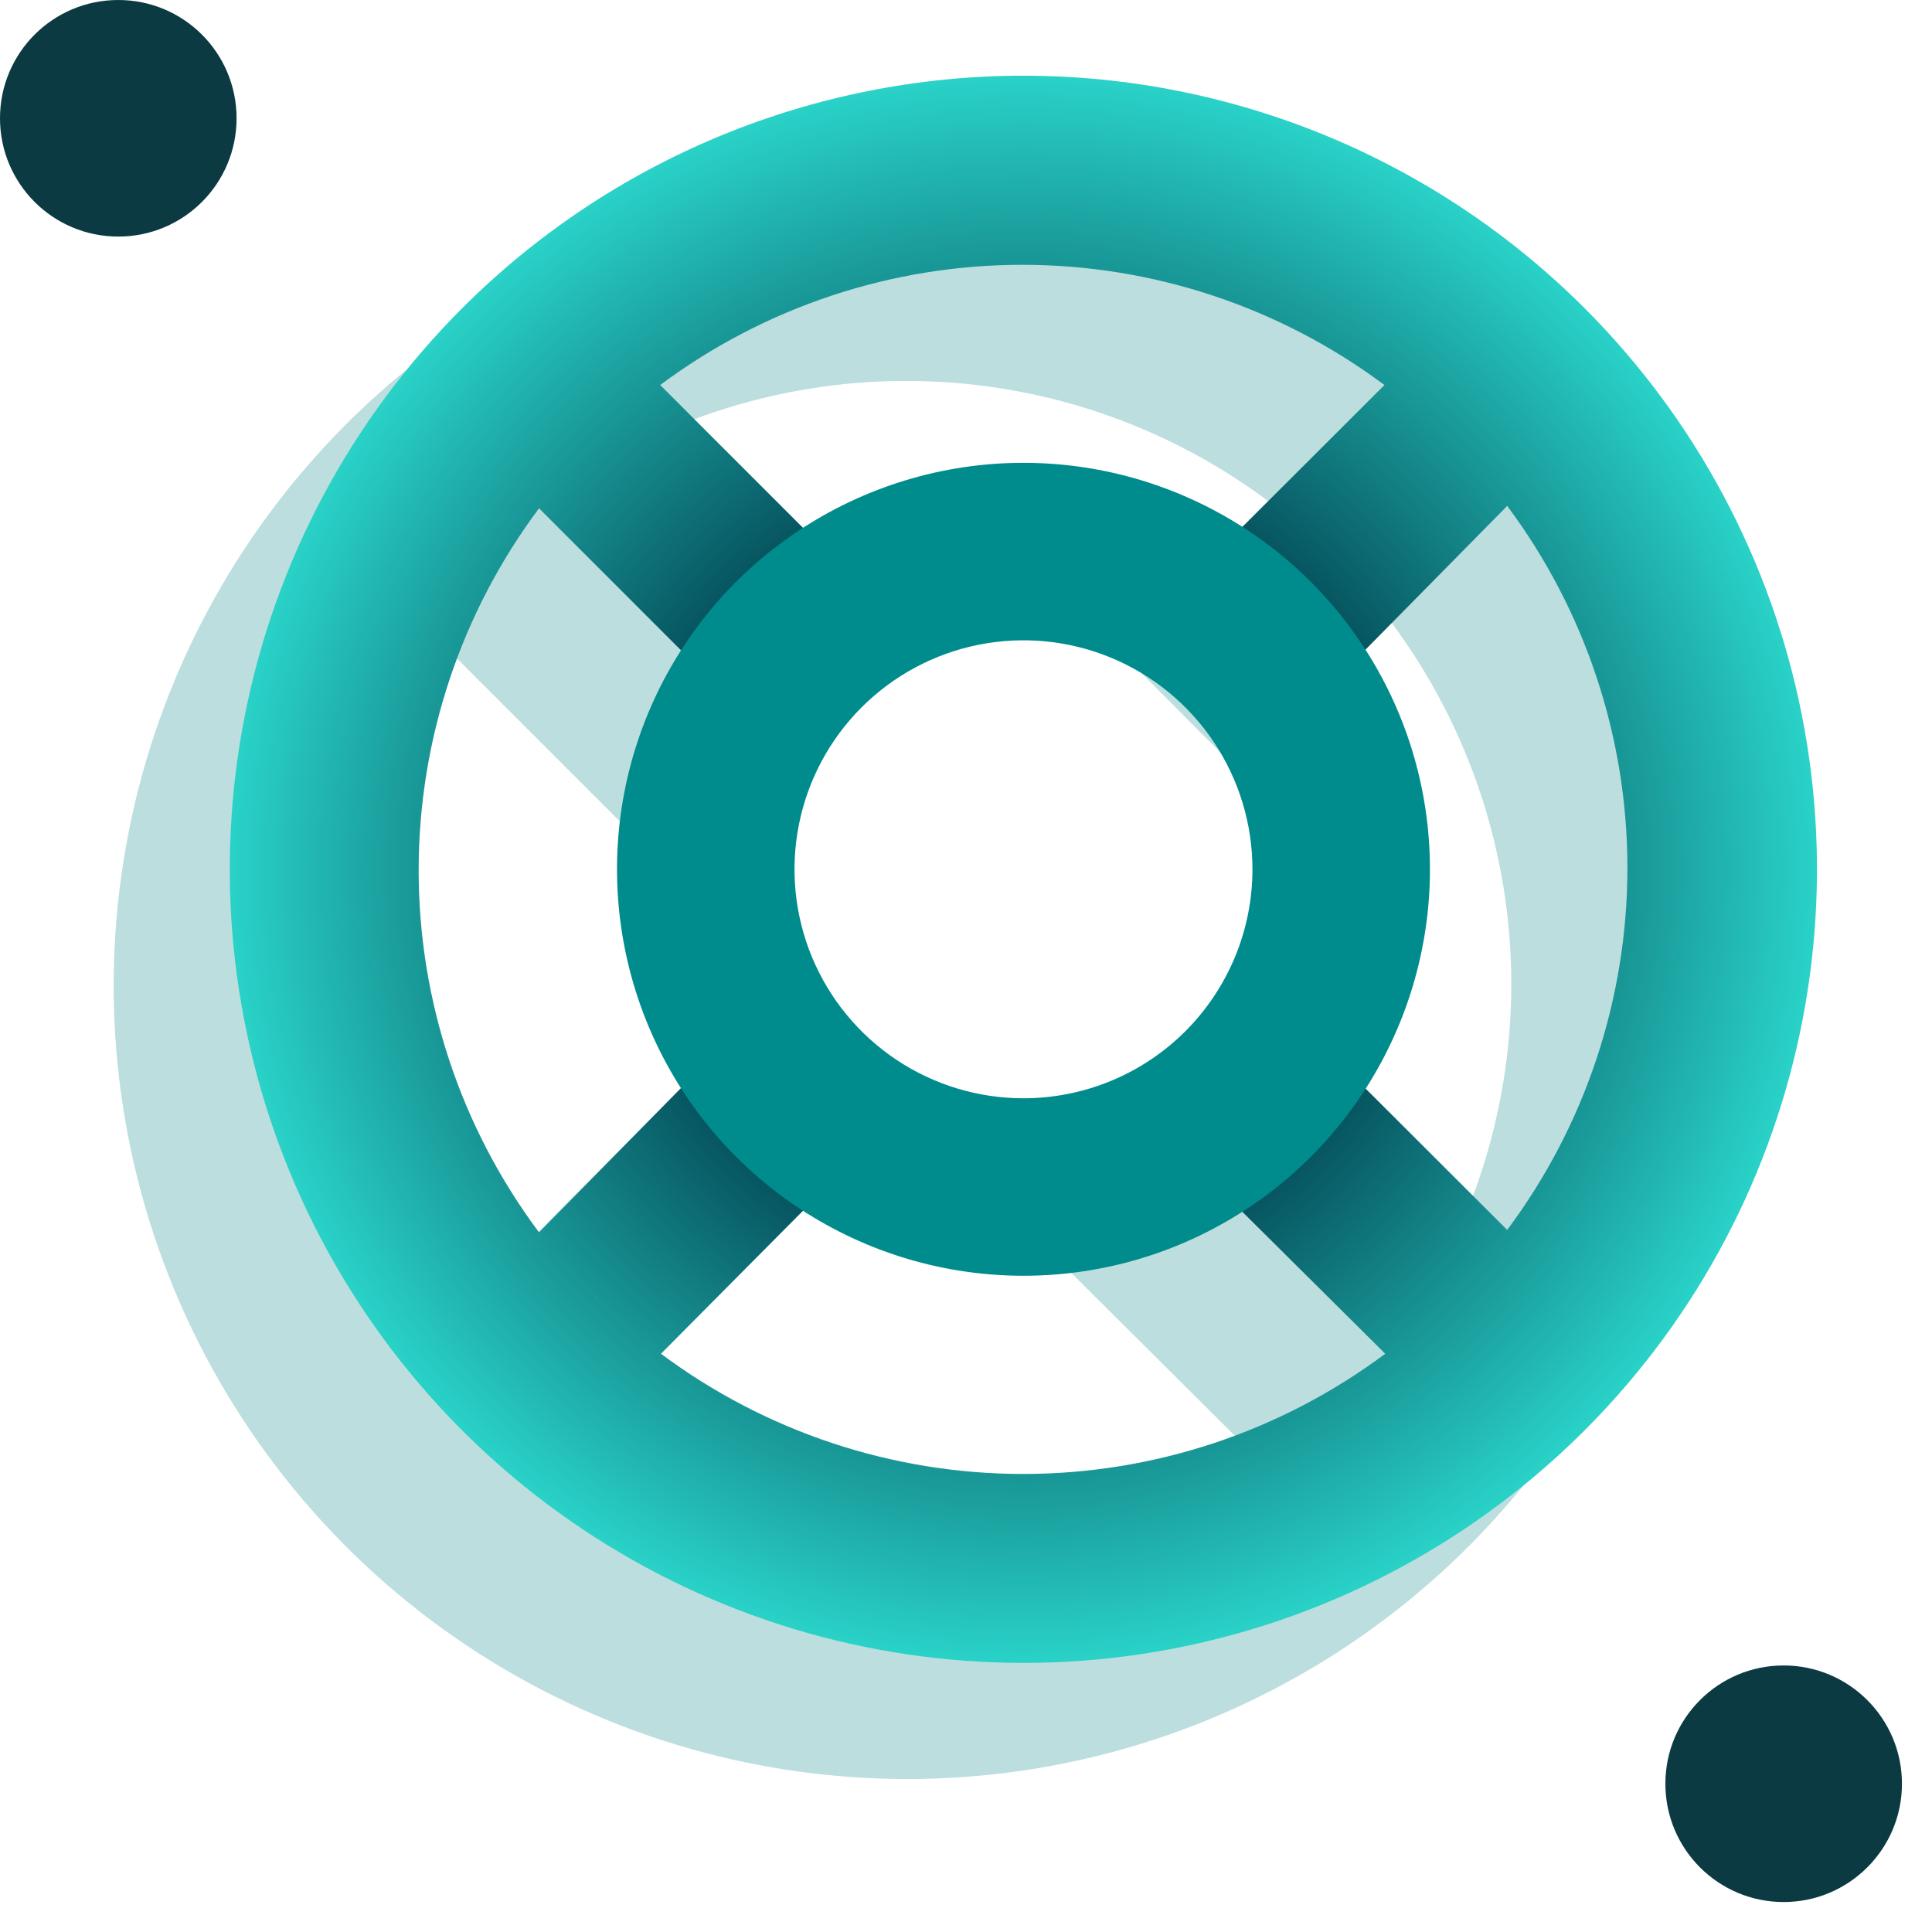
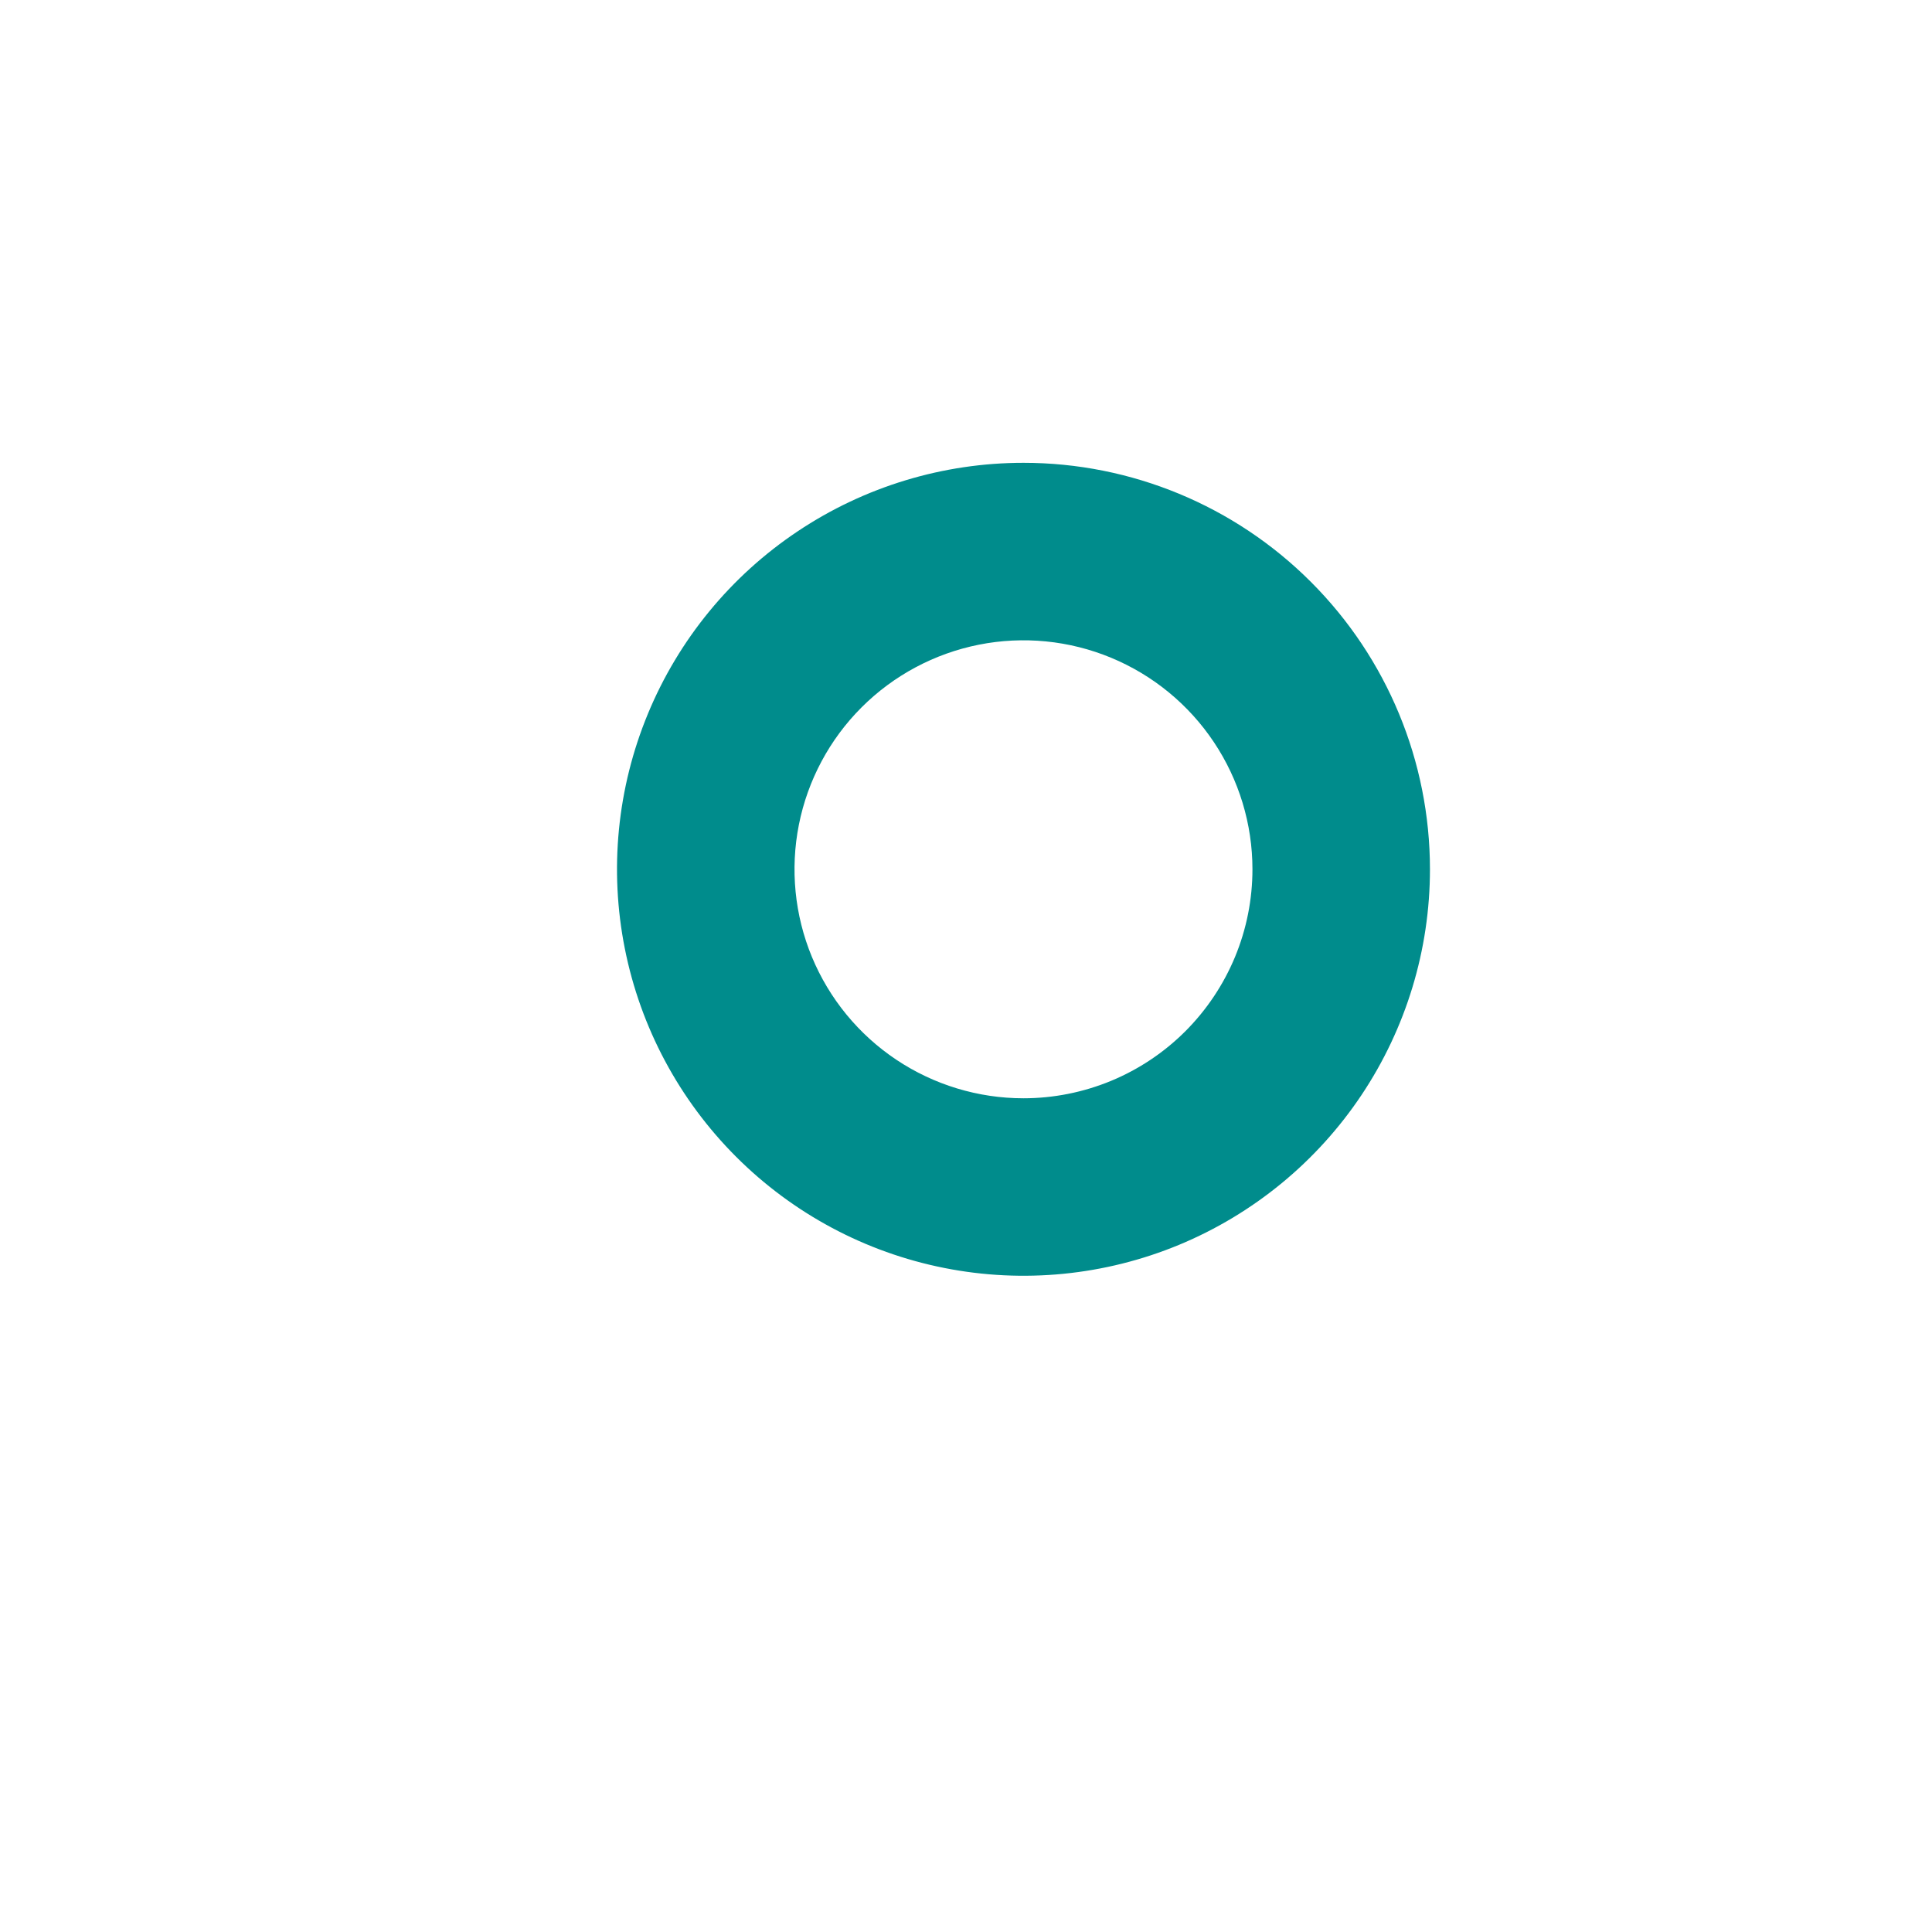
<svg xmlns="http://www.w3.org/2000/svg" width="49" height="49" viewBox="0 0 49 49" fill="none">
-   <path d="M3 6C1.34 6 0 4.657 0 3C0 1.343 1.34 0 3 0C4.66 0 6 1.343 6 3C6 4.657 4.66 6 3 6Z" fill="#0B3A42" />
-   <path d="M45.238 48.24C43.579 48.24 42.238 46.897 42.238 45.24C42.238 43.583 43.579 42.24 45.238 42.24C46.893 42.24 48.238 43.583 48.238 45.24C48.238 46.897 46.893 48.24 45.238 48.24Z" fill="#0B3A42" />
-   <path fill-rule="evenodd" clip-rule="evenodd" d="M37.247 10.765C40.06 13.581 41.976 17.167 42.752 21.071C43.527 24.975 43.128 29.021 41.604 32.698C40.08 36.375 37.501 39.518 34.191 41.729C30.881 43.94 26.99 45.12 23.01 45.12C19.03 45.12 15.139 43.94 11.829 41.729C8.52 39.518 5.94 36.375 4.416 32.698C2.892 29.021 2.493 24.975 3.269 21.071C4.044 17.167 5.96 13.581 8.773 10.765C10.643 8.895 12.862 7.411 15.305 6.399C17.747 5.386 20.366 4.865 23.01 4.865C25.654 4.865 28.273 5.386 30.715 6.399C33.158 7.411 35.378 8.895 37.247 10.765ZM12.182 35.857L12.128 35.797L12.168 35.837L12.182 35.857ZM28.377 16.495L32.168 12.711C29.515 10.731 26.294 9.661 22.983 9.661C19.673 9.661 16.451 10.731 13.799 12.711L17.582 16.495L17.198 22.309L10.726 15.837C8.743 18.488 7.672 21.709 7.672 25.019C7.672 28.328 8.743 31.549 10.726 34.2L17.864 27.001L20.957 30.114L13.819 37.279C16.472 39.259 19.693 40.329 23.003 40.329C26.314 40.329 29.535 39.259 32.188 37.279L26.365 31.483L29.478 28.343L35.281 34.14C37.26 31.488 38.33 28.267 38.33 24.958C38.33 21.649 37.26 18.429 35.281 15.777L31.49 19.621L28.377 16.495Z" fill="#BCDEDE" />
-   <path fill-rule="evenodd" clip-rule="evenodd" d="M40.192 7.82C43.006 10.635 44.921 14.221 45.697 18.125C46.472 22.029 46.073 26.076 44.549 29.753C43.026 33.43 40.446 36.572 37.136 38.783C33.827 40.994 29.936 42.175 25.955 42.175C21.975 42.175 18.084 40.994 14.775 38.783C11.465 36.572 8.885 33.43 7.361 29.753C5.838 26.076 5.438 22.029 6.214 18.125C6.989 14.221 8.905 10.635 11.719 7.82C13.588 5.949 15.807 4.466 18.25 3.453C20.693 2.441 23.311 1.92 25.955 1.92C28.6 1.92 31.218 2.441 33.661 3.453C36.103 4.466 38.323 5.949 40.192 7.82ZM15.127 32.912L15.073 32.851L15.114 32.892L15.127 32.912ZM31.323 13.549L35.113 9.765C32.46 7.786 29.239 6.716 25.929 6.716C22.618 6.716 19.397 7.786 16.744 9.765L20.528 13.549L17.455 16.676L13.671 12.892C11.689 15.542 10.618 18.763 10.618 22.073C10.618 25.383 11.689 28.604 13.671 31.255L17.455 27.41L20.548 30.523L16.764 34.334C19.417 36.314 22.639 37.383 25.949 37.383C29.259 37.383 32.48 36.314 35.133 34.334L31.323 30.55L34.436 27.41L38.226 31.194C40.206 28.542 41.275 25.322 41.275 22.013C41.275 18.704 40.206 15.483 38.226 12.831L34.436 16.676L31.323 13.549Z" fill="url(#paint0_radial_28191_24822)" />
  <path fill-rule="evenodd" clip-rule="evenodd" d="M25.957 11.738C23.919 11.738 21.925 12.343 20.23 13.476C18.535 14.608 17.213 16.218 16.433 18.102C15.653 19.986 15.449 22.059 15.847 24.058C16.244 26.058 17.226 27.895 18.668 29.337C20.11 30.779 21.947 31.761 23.946 32.158C25.946 32.556 28.019 32.352 29.903 31.572C31.786 30.791 33.396 29.47 34.529 27.775C35.662 26.079 36.267 24.086 36.267 22.047C36.267 19.313 35.181 16.691 33.247 14.758C31.314 12.824 28.692 11.738 25.957 11.738ZM25.957 27.855C24.809 27.855 23.686 27.514 22.731 26.876C21.776 26.238 21.032 25.331 20.592 24.27C20.153 23.209 20.038 22.041 20.262 20.914C20.486 19.788 21.039 18.753 21.851 17.941C22.663 17.129 23.698 16.576 24.825 16.351C25.951 16.127 27.119 16.242 28.18 16.682C29.241 17.122 30.148 17.866 30.786 18.821C31.424 19.776 31.765 20.899 31.765 22.047C31.765 22.81 31.615 23.565 31.323 24.27C31.031 24.974 30.603 25.614 30.064 26.154C29.525 26.693 28.884 27.121 28.18 27.413C27.475 27.704 26.72 27.855 25.957 27.855Z" fill="#008C8C" />
  <defs>
    <radialGradient id="paint0_radial_28191_24822" cx="0" cy="0" r="1" gradientUnits="userSpaceOnUse" gradientTransform="translate(25.955 22.043) scale(20.127 20.127)">
      <stop offset="0.43" stop-color="#014150" />
      <stop offset="1" stop-color="#29D1C7" />
    </radialGradient>
  </defs>
</svg>